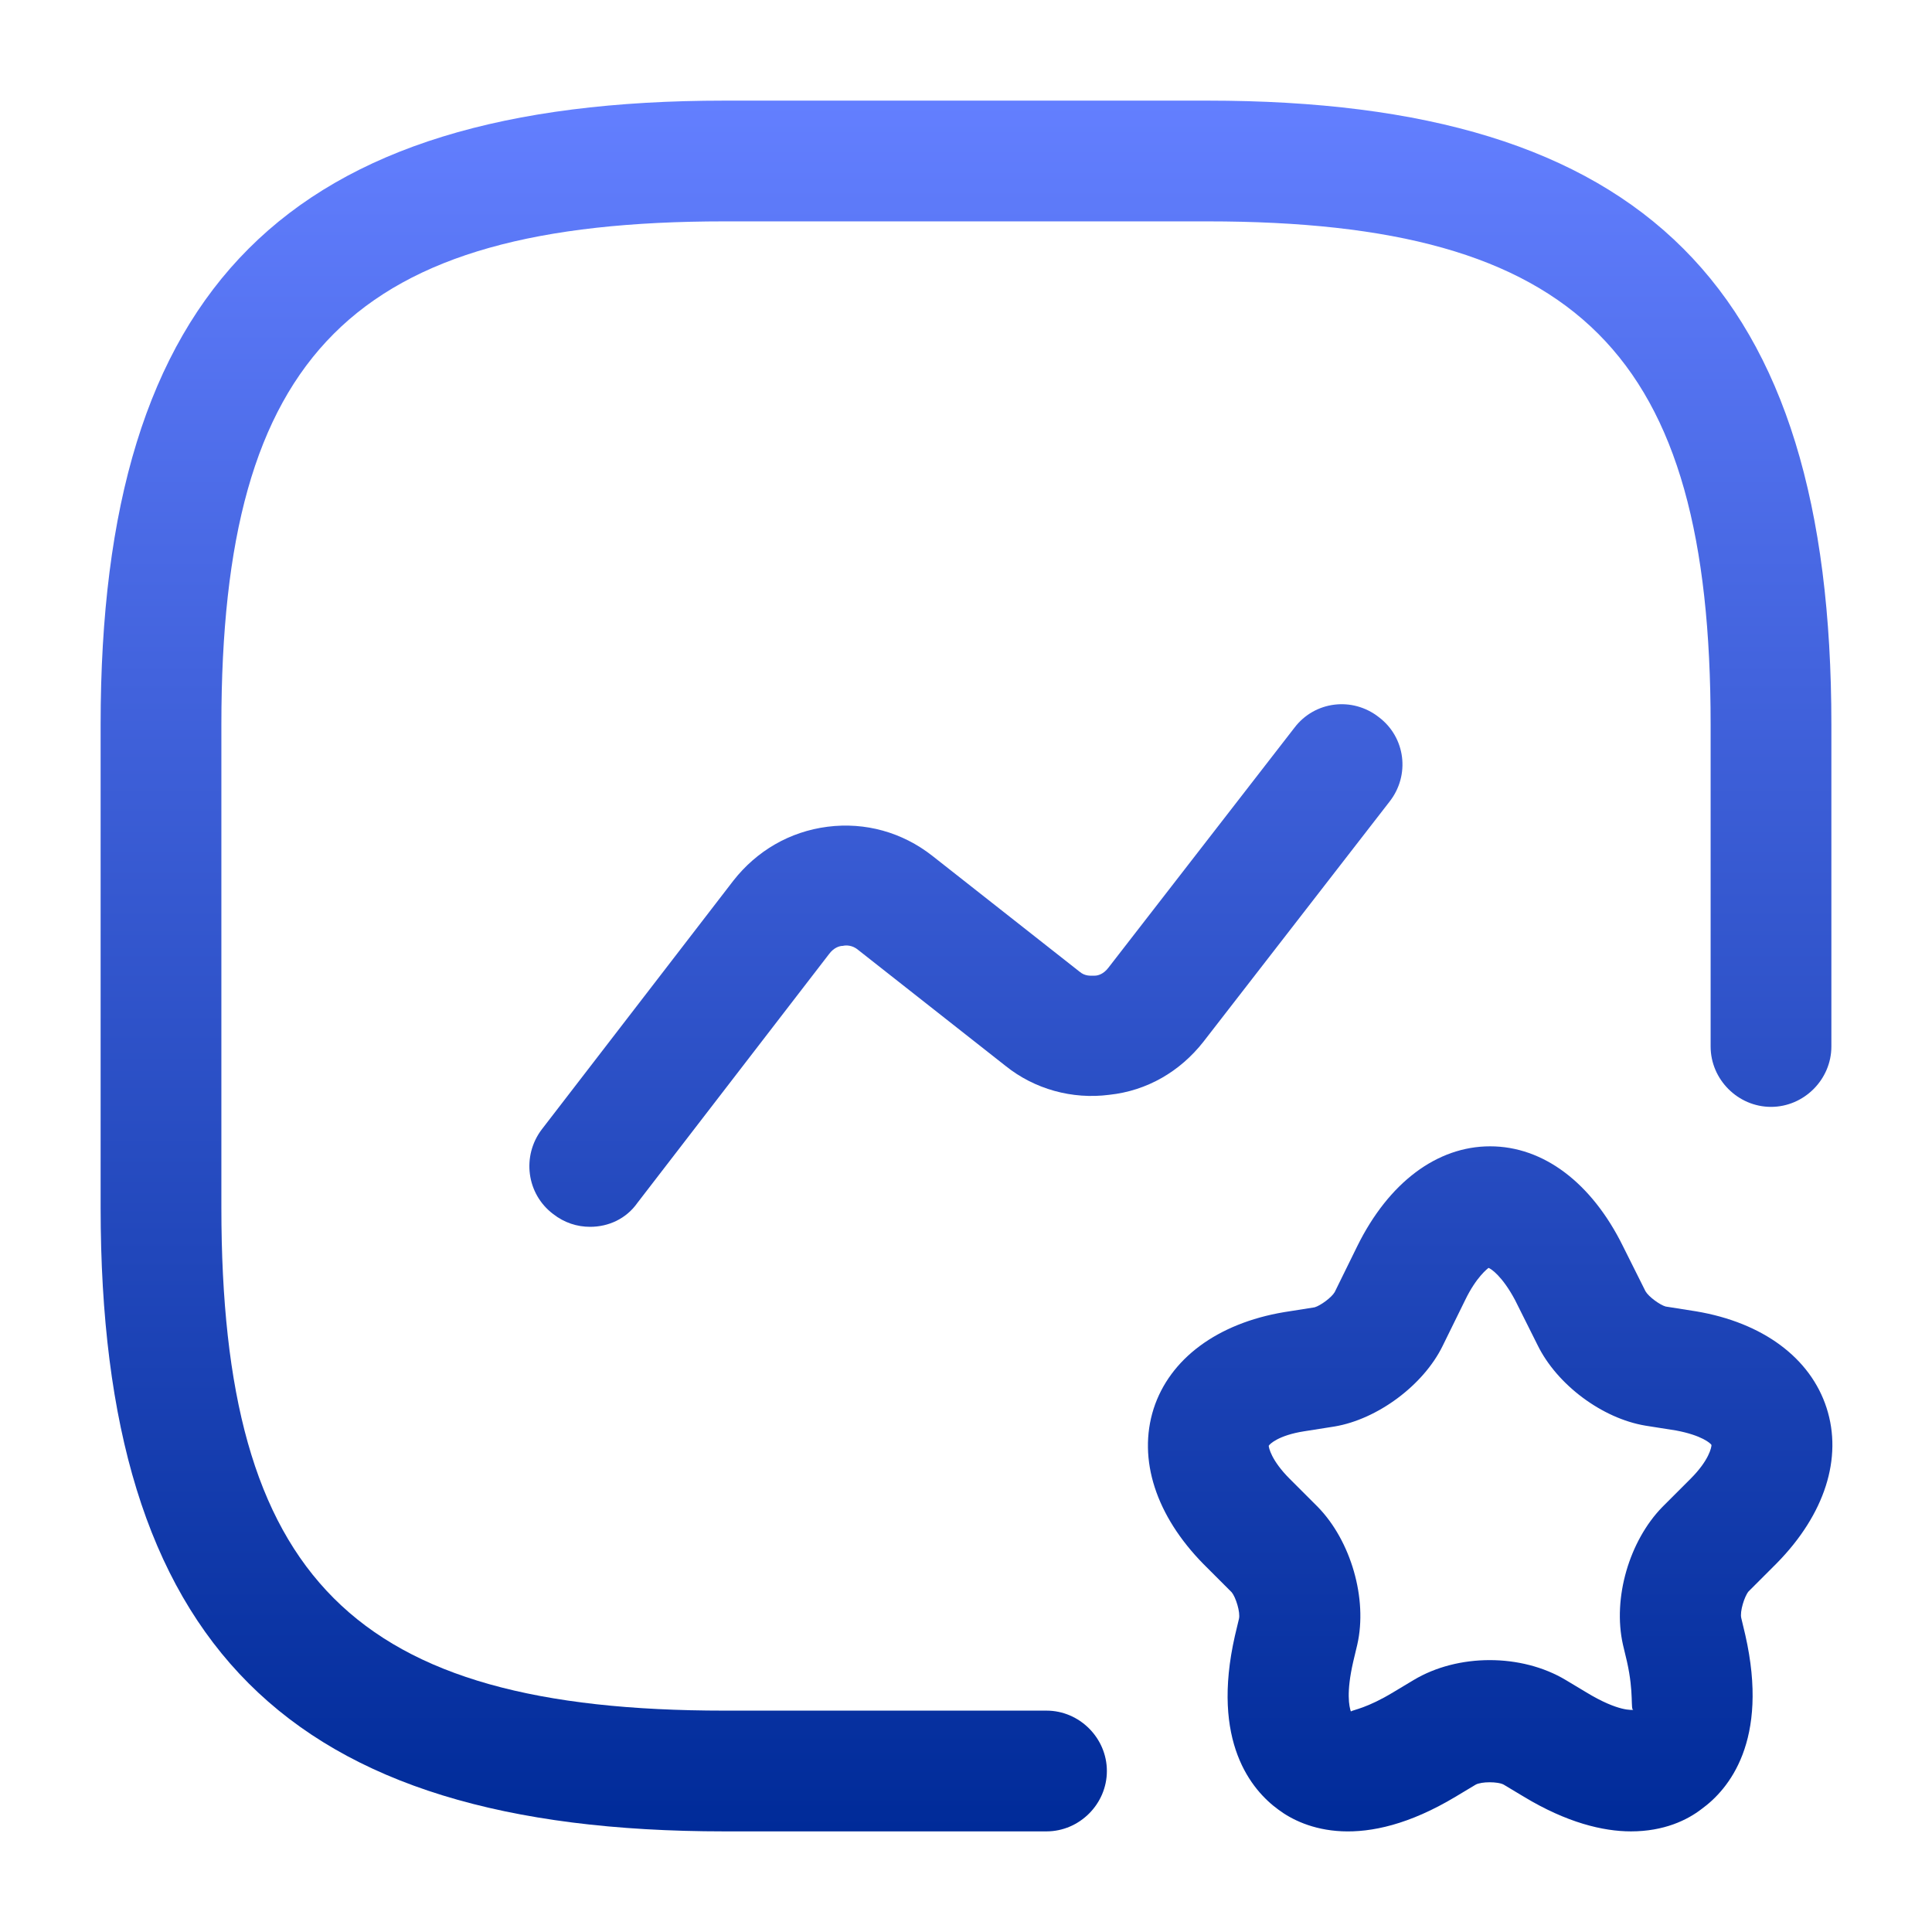
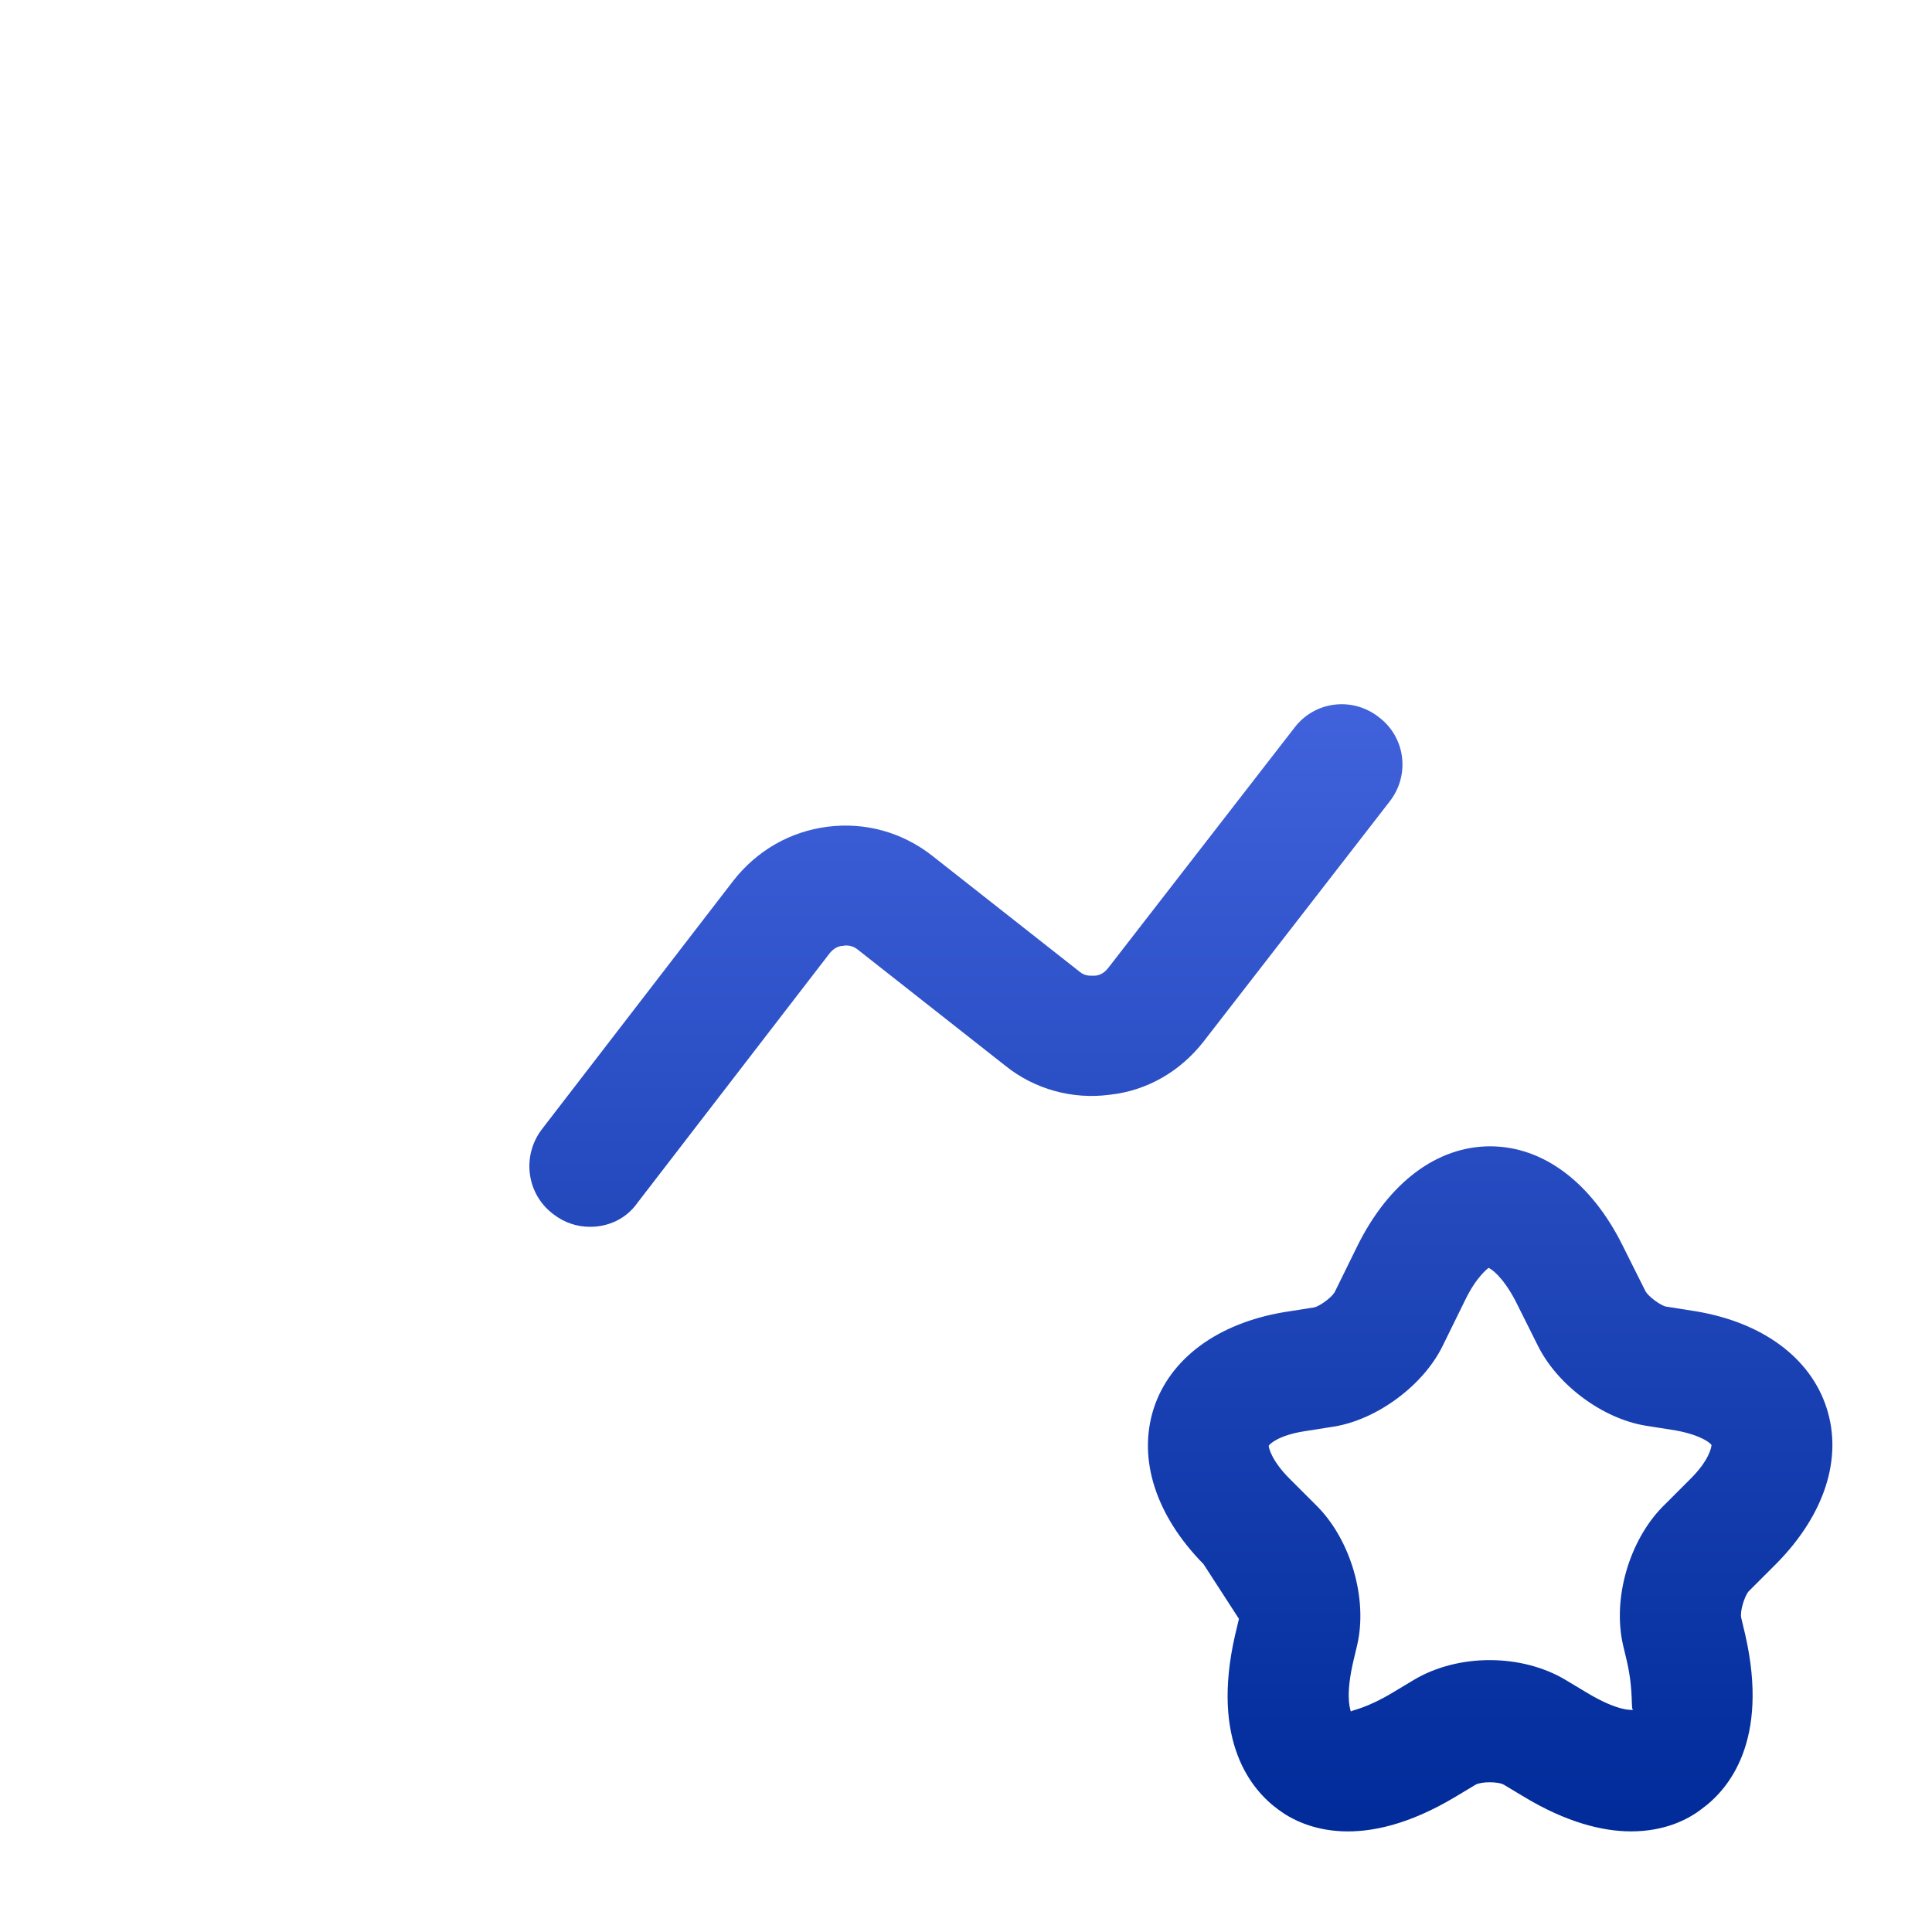
<svg xmlns="http://www.w3.org/2000/svg" width="36" height="36" viewBox="0 0 36 36" fill="none">
-   <path d="M19.5 34.125H13.5C5.355 34.125 1.875 30.645 1.875 22.5V13.5C1.875 5.355 5.355 1.875 13.5 1.875H22.5C30.645 1.875 34.125 5.355 34.125 13.5V19.5C34.125 20.115 33.615 20.625 33 20.625C32.385 20.625 31.875 20.115 31.875 19.5V13.5C31.875 6.585 29.415 4.125 22.5 4.125H13.5C6.585 4.125 4.125 6.585 4.125 13.5V22.5C4.125 29.415 6.585 31.875 13.5 31.875H19.5C20.115 31.875 20.625 32.385 20.625 33C20.625 33.615 20.115 34.125 19.5 34.125Z" fill="url(#paint0_linear_725_1009)" />
  <path d="M10.995 22.86C10.755 22.86 10.515 22.785 10.305 22.62C9.81 22.245 9.72 21.54 10.095 21.045L13.665 16.41C14.1 15.855 14.715 15.495 15.42 15.405C16.125 15.315 16.815 15.51 17.37 15.945L20.115 18.105C20.22 18.195 20.325 18.18 20.4 18.18C20.46 18.18 20.565 18.15 20.655 18.03L24.12 13.56C24.495 13.065 25.2 12.975 25.695 13.365C26.19 13.74 26.28 14.445 25.89 14.94L22.425 19.41C21.99 19.965 21.375 20.325 20.67 20.4C19.98 20.49 19.275 20.295 18.735 19.86L15.99 17.7C15.885 17.61 15.765 17.61 15.705 17.625C15.645 17.625 15.54 17.655 15.45 17.775L11.88 22.41C11.67 22.71 11.34 22.86 10.995 22.86Z" fill="url(#paint1_linear_725_1009)" />
-   <path d="M30.391 34.125C29.866 34.125 29.191 33.96 28.396 33.48L28.021 33.255C27.916 33.195 27.601 33.195 27.496 33.255L27.121 33.48C25.396 34.515 24.301 34.08 23.821 33.72C23.326 33.36 22.561 32.46 23.011 30.48L23.086 30.165C23.116 30.045 23.026 29.76 22.951 29.67L22.426 29.145C21.541 28.245 21.196 27.195 21.496 26.25C21.796 25.32 22.681 24.66 23.926 24.45L24.496 24.36C24.601 24.33 24.811 24.18 24.871 24.075L25.291 23.22C25.876 22.035 26.776 21.36 27.766 21.36C28.756 21.36 29.656 22.035 30.241 23.22L30.661 24.06C30.721 24.165 30.931 24.315 31.036 24.345L31.606 24.435C32.851 24.645 33.736 25.305 34.036 26.235C34.336 27.165 34.006 28.215 33.106 29.13L32.581 29.655C32.506 29.745 32.416 30.03 32.446 30.15L32.521 30.465C32.971 32.445 32.206 33.345 31.711 33.705C31.441 33.915 31.006 34.125 30.391 34.125ZM27.736 23.625C27.721 23.64 27.511 23.79 27.301 24.225L26.881 25.08C26.521 25.815 25.666 26.445 24.871 26.58L24.301 26.67C23.821 26.745 23.656 26.91 23.641 26.94C23.641 26.97 23.686 27.21 24.031 27.555L24.556 28.08C25.171 28.71 25.486 29.79 25.291 30.645L25.216 30.96C25.081 31.545 25.141 31.8 25.171 31.89C25.216 31.86 25.471 31.83 25.966 31.53L26.341 31.305C27.166 30.81 28.351 30.81 29.176 31.305L29.551 31.53C30.166 31.905 30.421 31.86 30.436 31.86C30.376 31.86 30.451 31.56 30.316 30.96L30.241 30.645C30.046 29.775 30.361 28.71 30.976 28.08L31.501 27.555C31.846 27.21 31.891 26.97 31.891 26.925C31.876 26.895 31.711 26.745 31.231 26.655L30.661 26.565C29.851 26.43 29.011 25.8 28.651 25.065L28.231 24.225C27.991 23.775 27.781 23.64 27.736 23.625Z" fill="url(#paint2_linear_725_1009)" />
+   <path d="M30.391 34.125C29.866 34.125 29.191 33.96 28.396 33.48L28.021 33.255C27.916 33.195 27.601 33.195 27.496 33.255L27.121 33.48C25.396 34.515 24.301 34.08 23.821 33.72C23.326 33.36 22.561 32.46 23.011 30.48L23.086 30.165L22.426 29.145C21.541 28.245 21.196 27.195 21.496 26.25C21.796 25.32 22.681 24.66 23.926 24.45L24.496 24.36C24.601 24.33 24.811 24.18 24.871 24.075L25.291 23.22C25.876 22.035 26.776 21.36 27.766 21.36C28.756 21.36 29.656 22.035 30.241 23.22L30.661 24.06C30.721 24.165 30.931 24.315 31.036 24.345L31.606 24.435C32.851 24.645 33.736 25.305 34.036 26.235C34.336 27.165 34.006 28.215 33.106 29.13L32.581 29.655C32.506 29.745 32.416 30.03 32.446 30.15L32.521 30.465C32.971 32.445 32.206 33.345 31.711 33.705C31.441 33.915 31.006 34.125 30.391 34.125ZM27.736 23.625C27.721 23.64 27.511 23.79 27.301 24.225L26.881 25.08C26.521 25.815 25.666 26.445 24.871 26.58L24.301 26.67C23.821 26.745 23.656 26.91 23.641 26.94C23.641 26.97 23.686 27.21 24.031 27.555L24.556 28.08C25.171 28.71 25.486 29.79 25.291 30.645L25.216 30.96C25.081 31.545 25.141 31.8 25.171 31.89C25.216 31.86 25.471 31.83 25.966 31.53L26.341 31.305C27.166 30.81 28.351 30.81 29.176 31.305L29.551 31.53C30.166 31.905 30.421 31.86 30.436 31.86C30.376 31.86 30.451 31.56 30.316 30.96L30.241 30.645C30.046 29.775 30.361 28.71 30.976 28.08L31.501 27.555C31.846 27.21 31.891 26.97 31.891 26.925C31.876 26.895 31.711 26.745 31.231 26.655L30.661 26.565C29.851 26.43 29.011 25.8 28.651 25.065L28.231 24.225C27.991 23.775 27.781 23.64 27.736 23.625Z" fill="url(#paint2_linear_725_1009)" />
  <defs>
    <linearGradient id="paint0_linear_725_1009" x1="18.009" y1="1.875" x2="18.009" y2="34.126" gradientUnits="userSpaceOnUse">
      <stop stop-color="#637FFF" />
      <stop offset="1" stop-color="#002B99" />
    </linearGradient>
    <linearGradient id="paint1_linear_725_1009" x1="18.009" y1="1.875" x2="18.009" y2="34.126" gradientUnits="userSpaceOnUse">
      <stop stop-color="#637FFF" />
      <stop offset="1" stop-color="#002B99" />
    </linearGradient>
    <linearGradient id="paint2_linear_725_1009" x1="18.009" y1="1.875" x2="18.009" y2="34.126" gradientUnits="userSpaceOnUse">
      <stop stop-color="#637FFF" />
      <stop offset="1" stop-color="#002B99" />
    </linearGradient>
  </defs>
</svg>